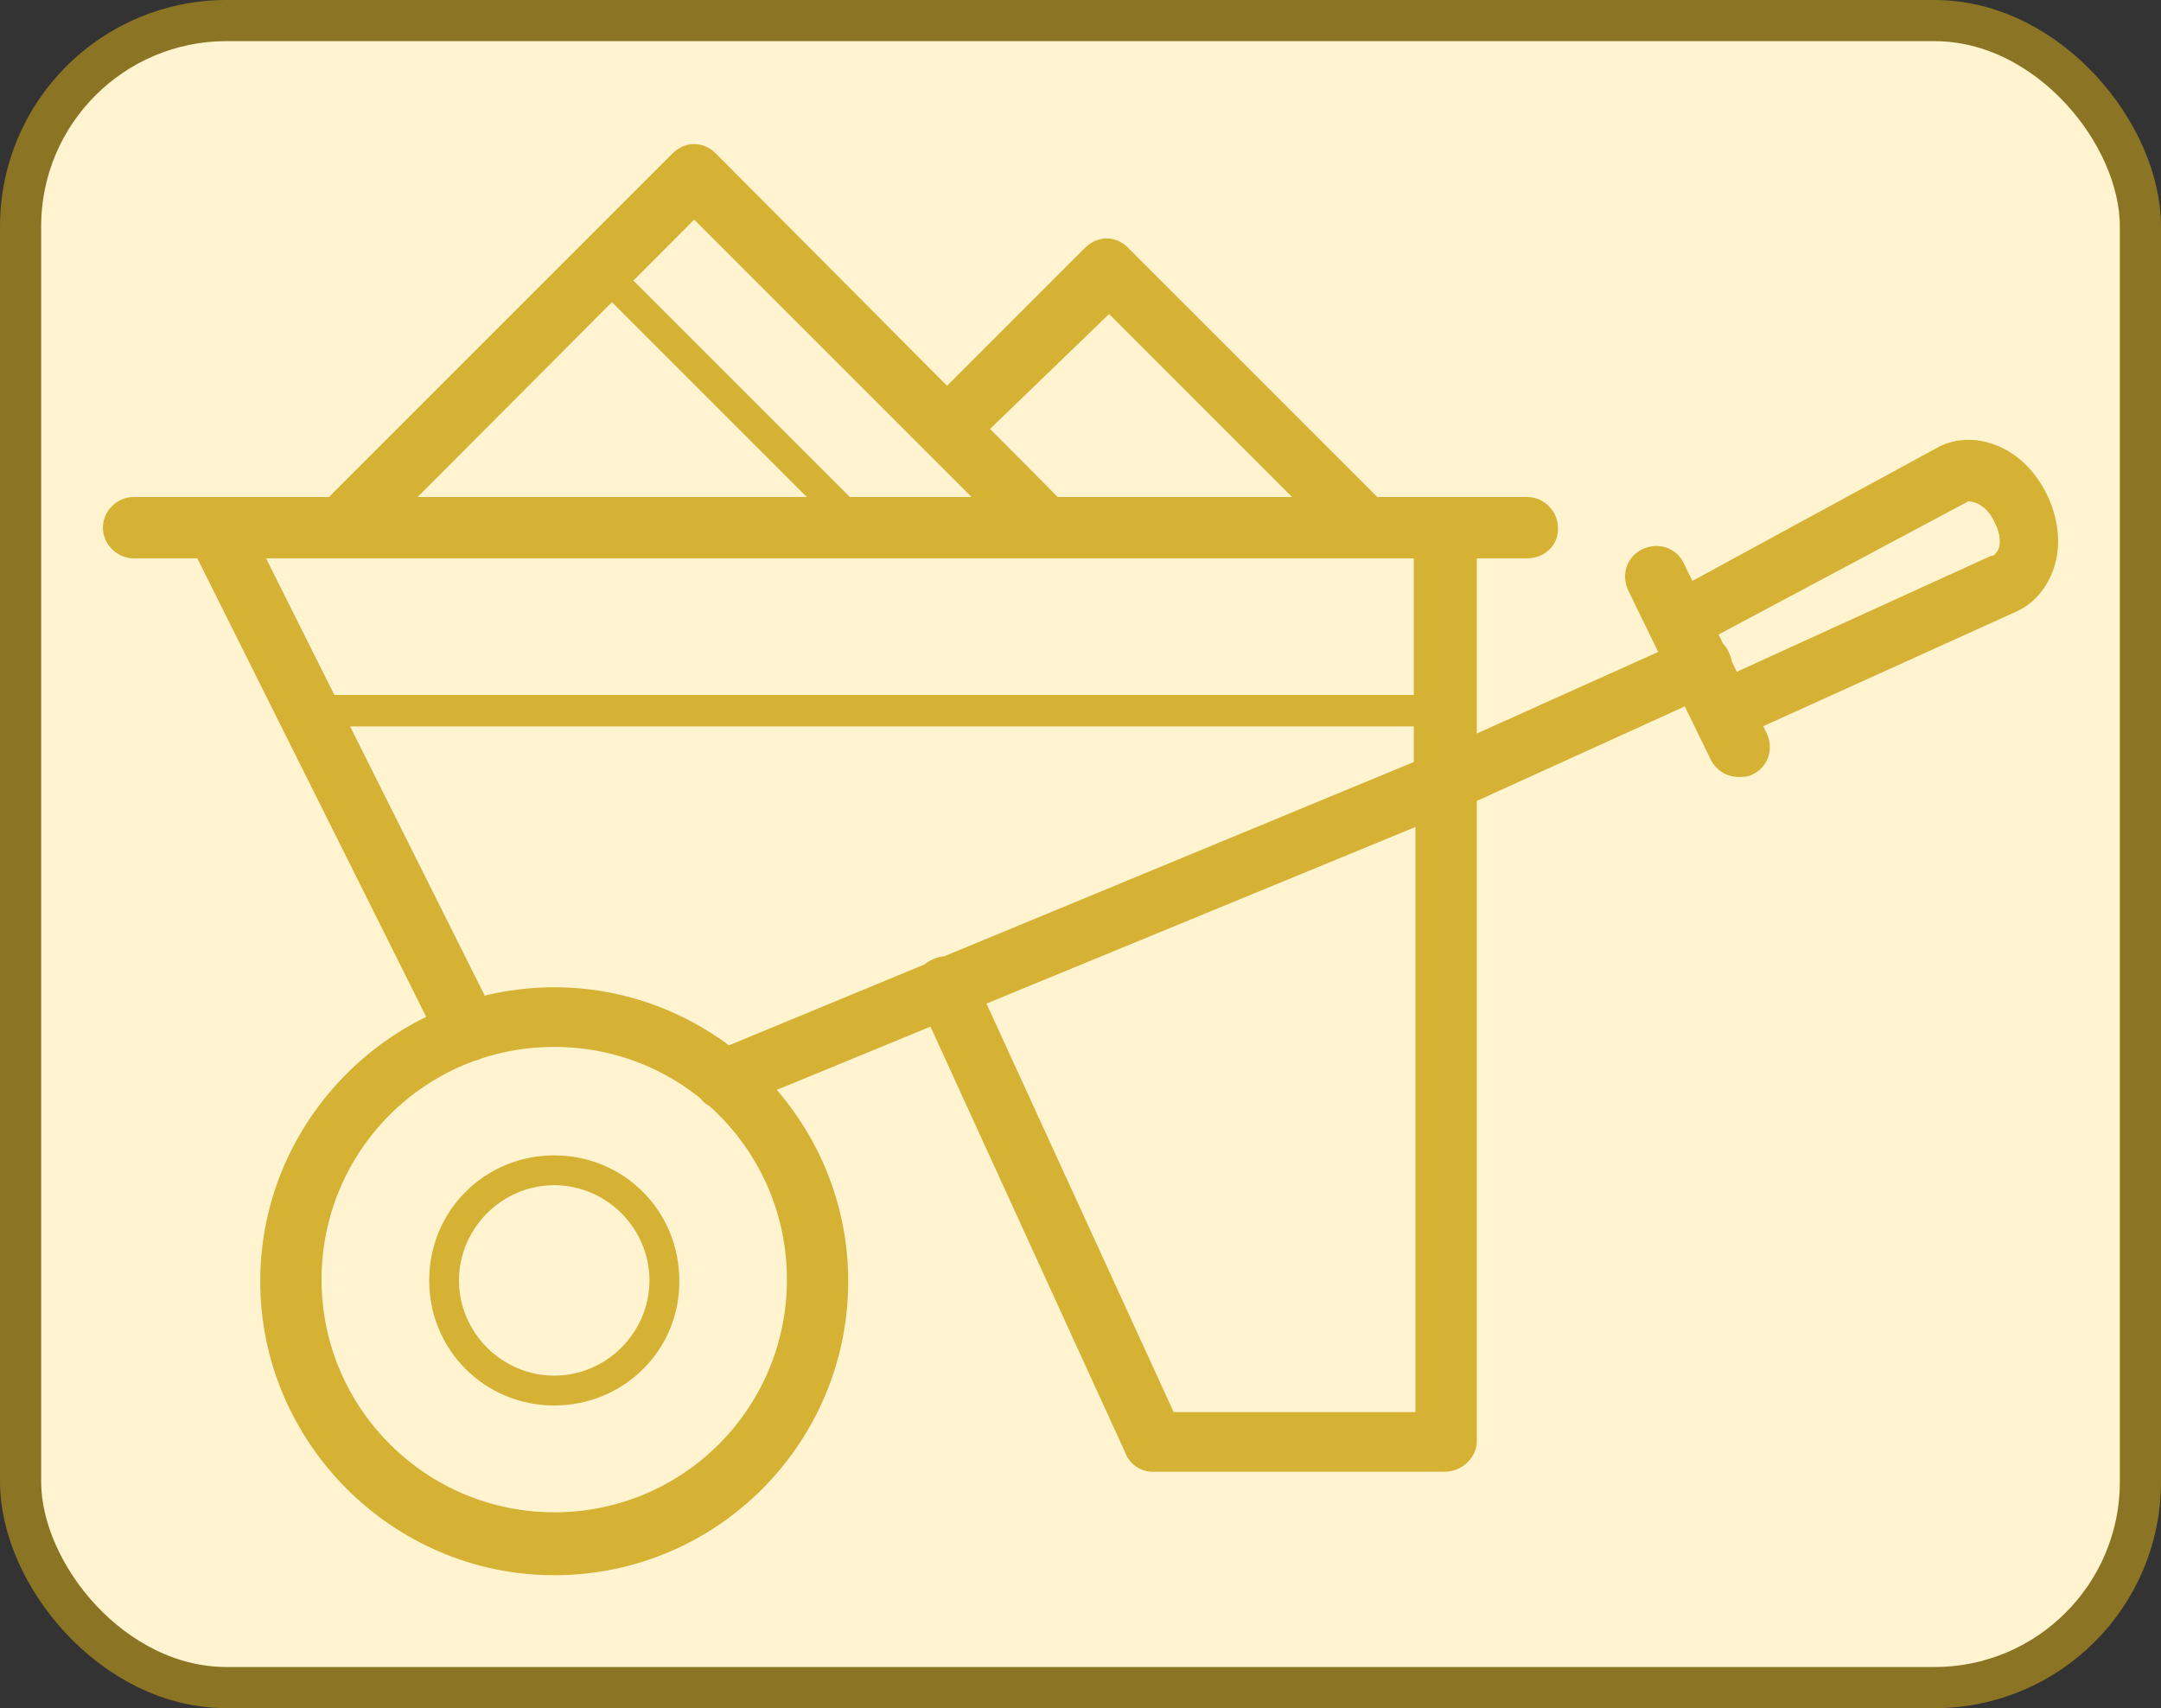
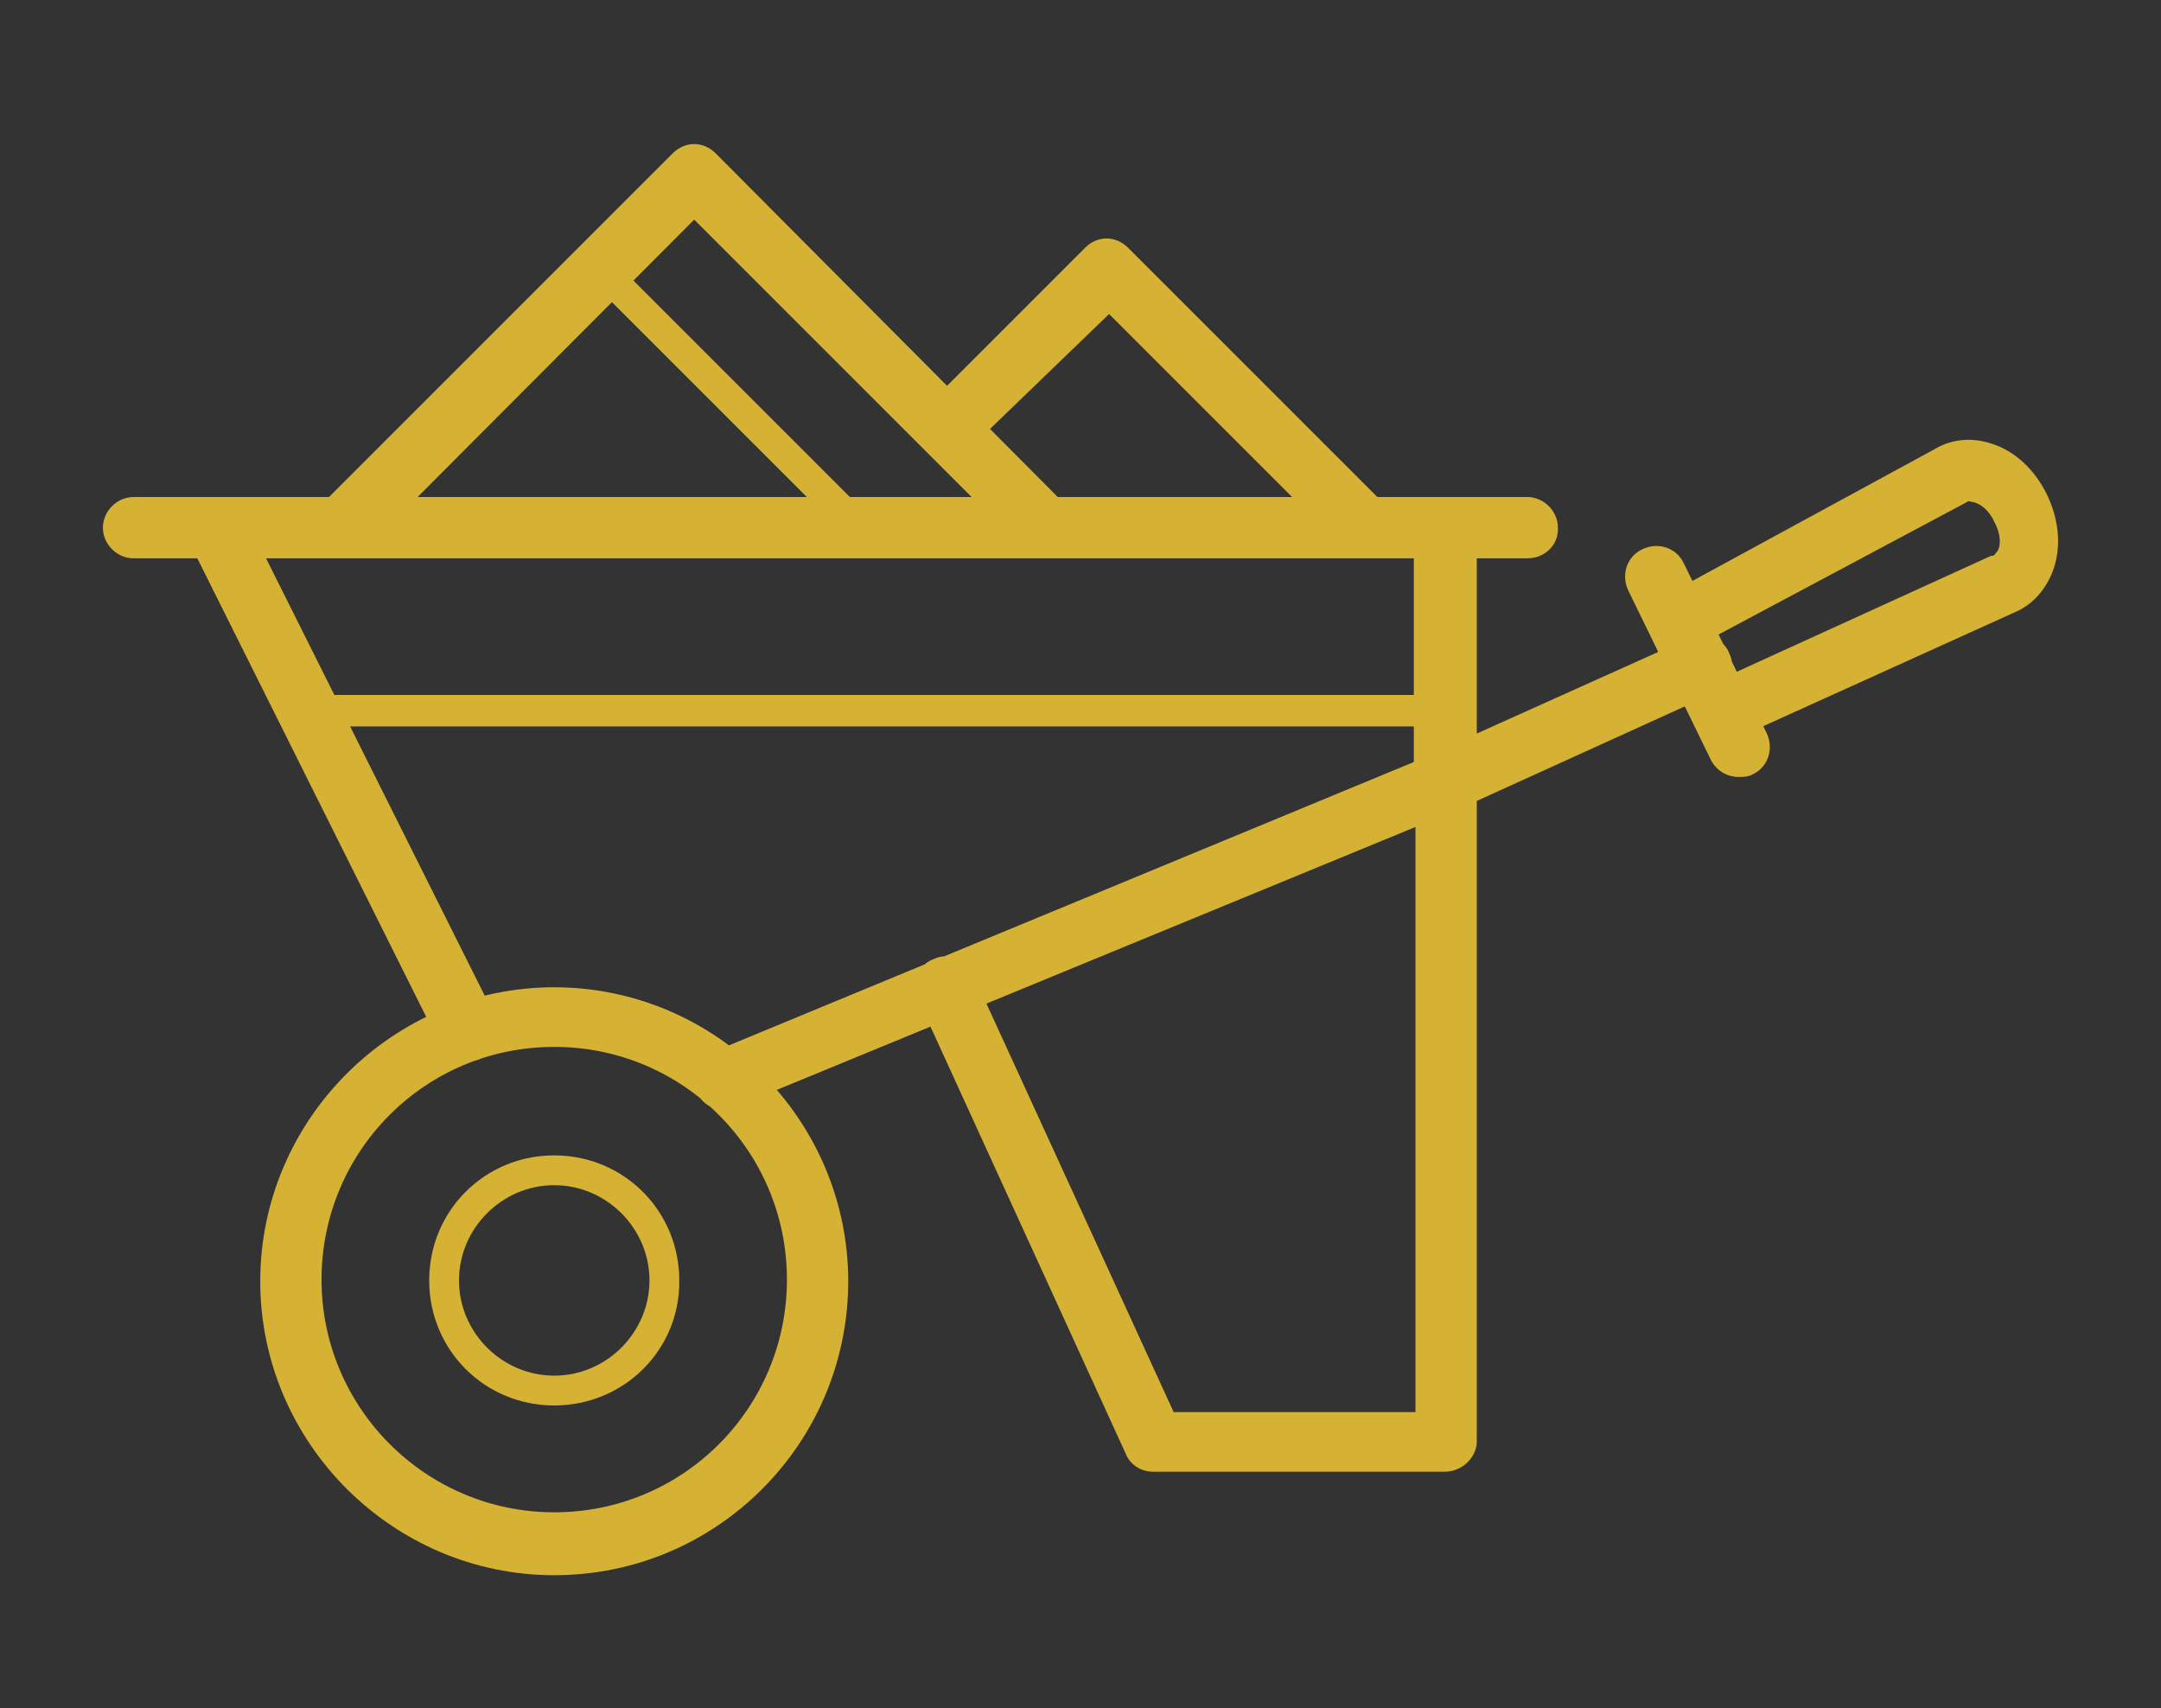
<svg xmlns="http://www.w3.org/2000/svg" width="105" height="83" viewBox="0 0 105 83" fill="none">
  <rect x="0" y="0" width="105" height="83" fill="#333333" stroke="none" />
-   <rect x="1" y="1" width="103" height="81" rx="10" fill="#FFF4CF" stroke="#8B7423" stroke-width="2" />
-   <path d="M74.209 27.129H6.489C5.684 27.129 5 26.445 5 25.64C5 24.835 5.684 24.151 6.489 24.151H74.209C75.013 24.151 75.697 24.835 75.697 25.64C75.738 26.485 75.053 27.129 74.209 27.129ZM70.185 71.511H56.021C55.418 71.511 54.895 71.149 54.693 70.626L44.594 48.535C44.232 47.771 44.594 46.886 45.358 46.604C46.123 46.242 47.008 46.604 47.29 47.368L57.027 68.614H68.776V37.913C68.776 37.309 69.139 36.786 69.662 36.585L82.095 30.992C82.86 30.71 83.745 30.992 84.026 31.756C84.389 32.521 84.026 33.406 83.262 33.688L71.754 38.918V70.143C71.674 70.907 70.99 71.511 70.185 71.511ZM84.469 37.752C83.946 37.752 83.423 37.47 83.141 36.947L79.118 28.698C78.755 27.934 79.037 27.048 79.802 26.686C80.566 26.324 81.451 26.606 81.813 27.37L85.837 35.619C86.199 36.383 85.918 37.269 85.153 37.631C84.912 37.752 84.71 37.752 84.469 37.752ZM83.664 36.062C83.141 36.062 82.618 35.78 82.337 35.257L80.244 30.911C79.882 30.147 80.164 29.342 80.848 28.98L94.086 21.777C94.85 21.335 95.816 21.254 96.701 21.536C97.909 21.898 98.874 22.823 99.478 24.071C100.081 25.358 100.162 26.686 99.719 27.813C99.357 28.698 98.753 29.382 97.909 29.744L84.228 35.941C84.107 35.981 83.866 36.062 83.664 36.062ZM83.503 30.831L84.389 32.641L96.742 27.008H96.822C96.903 27.008 96.983 26.847 97.064 26.767C97.224 26.485 97.224 25.962 96.903 25.358C96.621 24.755 96.219 24.473 95.856 24.393C95.776 24.393 95.615 24.312 95.575 24.393L83.503 30.831ZM50.79 27.129H16.588C15.985 27.129 15.462 26.767 15.261 26.244C15.059 25.721 15.18 25.037 15.542 24.594L32.683 7.453C33.287 6.849 34.172 6.849 34.776 7.453L51.837 24.594C52.279 25.037 52.36 25.64 52.118 26.244C51.997 26.847 51.394 27.129 50.79 27.129ZM20.21 24.232H47.29L33.73 10.672L20.21 24.232ZM41.737 26.405C41.495 26.405 41.375 26.324 41.214 26.163L28.66 13.609C28.378 13.327 28.378 12.845 28.66 12.563C28.941 12.281 29.424 12.281 29.706 12.563L42.26 25.117C42.542 25.399 42.542 25.881 42.26 26.163C42.179 26.324 41.978 26.405 41.737 26.405ZM66.362 27.129H50.79C50.428 27.129 50.026 26.968 49.744 26.686L44.956 21.898C44.674 21.616 44.513 21.214 44.513 20.852C44.513 20.49 44.674 20.087 44.956 19.806L52.722 12.04C53.325 11.436 54.211 11.436 54.814 12.04L67.368 24.594C67.811 25.037 67.891 25.64 67.65 26.244C67.569 26.847 66.966 27.129 66.362 27.129ZM51.474 24.232H62.862L53.889 15.259L48.094 20.852L51.474 24.232ZM35.178 53.927C34.575 53.927 34.051 53.565 33.85 53.042C33.569 52.277 33.931 51.392 34.655 51.11L68.696 37.027V27.129H12.927L24.073 49.42C24.435 50.185 24.153 51.07 23.389 51.432C22.624 51.794 21.739 51.513 21.377 50.748L9.185 26.324C8.943 25.881 8.943 25.358 9.265 24.916C9.547 24.473 10.03 24.232 10.553 24.232H70.265C71.07 24.232 71.754 24.916 71.754 25.721V37.993C71.754 38.596 71.392 39.12 70.869 39.321L35.782 53.766C35.621 53.846 35.379 53.927 35.178 53.927ZM26.93 76.54C19.083 76.54 12.645 70.103 12.645 62.256C12.645 54.41 19.083 47.972 26.93 47.972C34.776 47.972 41.214 54.41 41.214 62.256C41.214 70.103 34.856 76.54 26.93 76.54ZM26.93 50.869C20.652 50.869 15.623 55.939 15.623 62.176C15.623 68.412 20.693 73.483 26.93 73.483C33.206 73.483 38.236 68.412 38.236 62.176C38.236 55.939 33.206 50.869 26.93 50.869ZM26.93 68.292C23.549 68.292 20.854 65.596 20.854 62.216C20.854 58.836 23.549 56.14 26.93 56.14C30.309 56.14 33.005 58.836 33.005 62.216C33.046 65.596 30.309 68.292 26.93 68.292ZM26.93 57.589C24.395 57.589 22.302 59.681 22.302 62.216C22.302 64.751 24.395 66.843 26.93 66.843C29.464 66.843 31.557 64.751 31.557 62.216C31.557 59.681 29.464 57.589 26.93 57.589ZM70.185 35.297H14.939C14.576 35.297 14.174 35.015 14.174 34.532C14.174 34.17 14.456 33.768 14.939 33.768H70.185C70.547 33.768 70.949 34.05 70.949 34.532C70.949 35.015 70.627 35.297 70.185 35.297Z" fill="#D5B134" />
+   <path d="M74.209 27.129H6.489C5.684 27.129 5 26.445 5 25.64C5 24.835 5.684 24.151 6.489 24.151H74.209C75.013 24.151 75.697 24.835 75.697 25.64C75.738 26.485 75.053 27.129 74.209 27.129ZM70.185 71.511H56.021C55.418 71.511 54.895 71.149 54.693 70.626L44.594 48.535C44.232 47.771 44.594 46.886 45.358 46.604C46.123 46.242 47.008 46.604 47.29 47.368L57.027 68.614H68.776V37.913C68.776 37.309 69.139 36.786 69.662 36.585L82.095 30.992C82.86 30.71 83.745 30.992 84.026 31.756C84.389 32.521 84.026 33.406 83.262 33.688L71.754 38.918V70.143C71.674 70.907 70.99 71.511 70.185 71.511ZM84.469 37.752C83.946 37.752 83.423 37.47 83.141 36.947L79.118 28.698C78.755 27.934 79.037 27.048 79.802 26.686C80.566 26.324 81.451 26.606 81.813 27.37L85.837 35.619C86.199 36.383 85.918 37.269 85.153 37.631C84.912 37.752 84.71 37.752 84.469 37.752ZM83.664 36.062C83.141 36.062 82.618 35.78 82.337 35.257L80.244 30.911C79.882 30.147 80.164 29.342 80.848 28.98L94.086 21.777C94.85 21.335 95.816 21.254 96.701 21.536C97.909 21.898 98.874 22.823 99.478 24.071C100.081 25.358 100.162 26.686 99.719 27.813C99.357 28.698 98.753 29.382 97.909 29.744L84.228 35.941C84.107 35.981 83.866 36.062 83.664 36.062ZM83.503 30.831L84.389 32.641L96.742 27.008H96.822C96.903 27.008 96.983 26.847 97.064 26.767C97.224 26.485 97.224 25.962 96.903 25.358C96.621 24.755 96.219 24.473 95.856 24.393C95.776 24.393 95.615 24.312 95.575 24.393L83.503 30.831ZM50.79 27.129H16.588C15.985 27.129 15.462 26.767 15.261 26.244C15.059 25.721 15.18 25.037 15.542 24.594L32.683 7.453C33.287 6.849 34.172 6.849 34.776 7.453L51.837 24.594C52.279 25.037 52.36 25.64 52.118 26.244C51.997 26.847 51.394 27.129 50.79 27.129ZM20.21 24.232H47.29L33.73 10.672L20.21 24.232ZM41.737 26.405C41.495 26.405 41.375 26.324 41.214 26.163L28.66 13.609C28.941 12.281 29.424 12.281 29.706 12.563L42.26 25.117C42.542 25.399 42.542 25.881 42.26 26.163C42.179 26.324 41.978 26.405 41.737 26.405ZM66.362 27.129H50.79C50.428 27.129 50.026 26.968 49.744 26.686L44.956 21.898C44.674 21.616 44.513 21.214 44.513 20.852C44.513 20.49 44.674 20.087 44.956 19.806L52.722 12.04C53.325 11.436 54.211 11.436 54.814 12.04L67.368 24.594C67.811 25.037 67.891 25.64 67.65 26.244C67.569 26.847 66.966 27.129 66.362 27.129ZM51.474 24.232H62.862L53.889 15.259L48.094 20.852L51.474 24.232ZM35.178 53.927C34.575 53.927 34.051 53.565 33.85 53.042C33.569 52.277 33.931 51.392 34.655 51.11L68.696 37.027V27.129H12.927L24.073 49.42C24.435 50.185 24.153 51.07 23.389 51.432C22.624 51.794 21.739 51.513 21.377 50.748L9.185 26.324C8.943 25.881 8.943 25.358 9.265 24.916C9.547 24.473 10.03 24.232 10.553 24.232H70.265C71.07 24.232 71.754 24.916 71.754 25.721V37.993C71.754 38.596 71.392 39.12 70.869 39.321L35.782 53.766C35.621 53.846 35.379 53.927 35.178 53.927ZM26.93 76.54C19.083 76.54 12.645 70.103 12.645 62.256C12.645 54.41 19.083 47.972 26.93 47.972C34.776 47.972 41.214 54.41 41.214 62.256C41.214 70.103 34.856 76.54 26.93 76.54ZM26.93 50.869C20.652 50.869 15.623 55.939 15.623 62.176C15.623 68.412 20.693 73.483 26.93 73.483C33.206 73.483 38.236 68.412 38.236 62.176C38.236 55.939 33.206 50.869 26.93 50.869ZM26.93 68.292C23.549 68.292 20.854 65.596 20.854 62.216C20.854 58.836 23.549 56.14 26.93 56.14C30.309 56.14 33.005 58.836 33.005 62.216C33.046 65.596 30.309 68.292 26.93 68.292ZM26.93 57.589C24.395 57.589 22.302 59.681 22.302 62.216C22.302 64.751 24.395 66.843 26.93 66.843C29.464 66.843 31.557 64.751 31.557 62.216C31.557 59.681 29.464 57.589 26.93 57.589ZM70.185 35.297H14.939C14.576 35.297 14.174 35.015 14.174 34.532C14.174 34.17 14.456 33.768 14.939 33.768H70.185C70.547 33.768 70.949 34.05 70.949 34.532C70.949 35.015 70.627 35.297 70.185 35.297Z" fill="#D5B134" />
</svg>